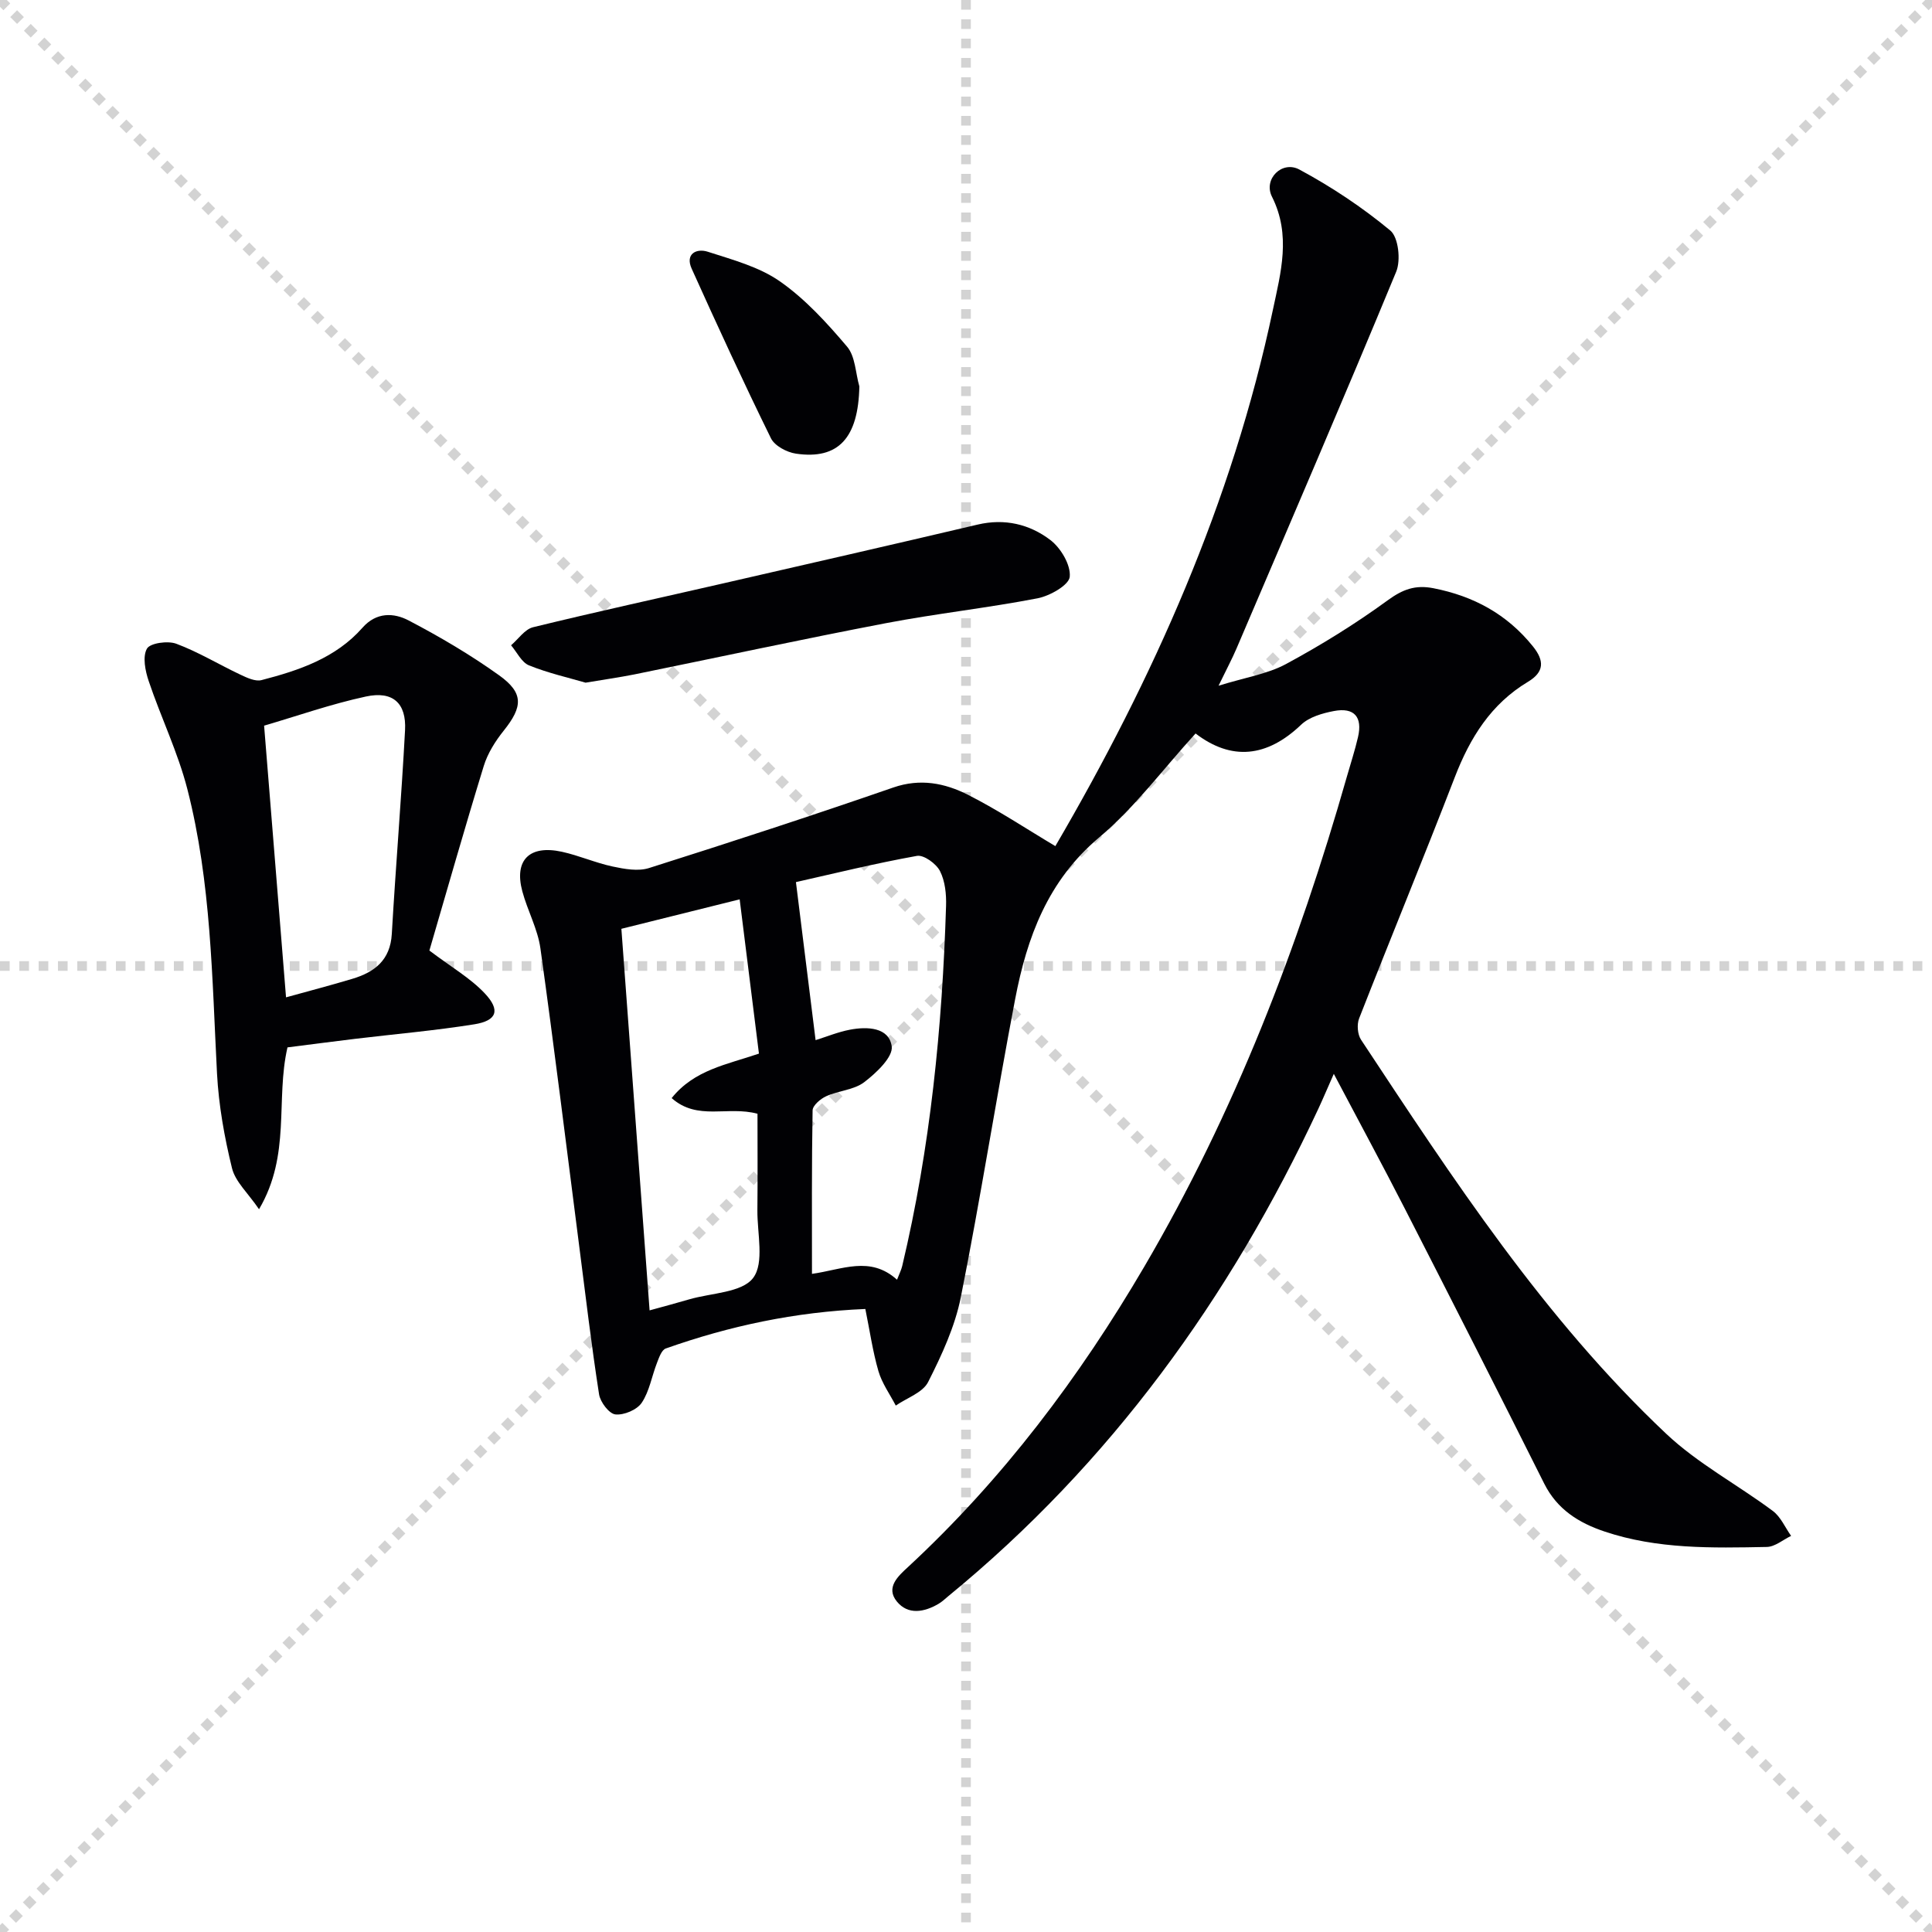
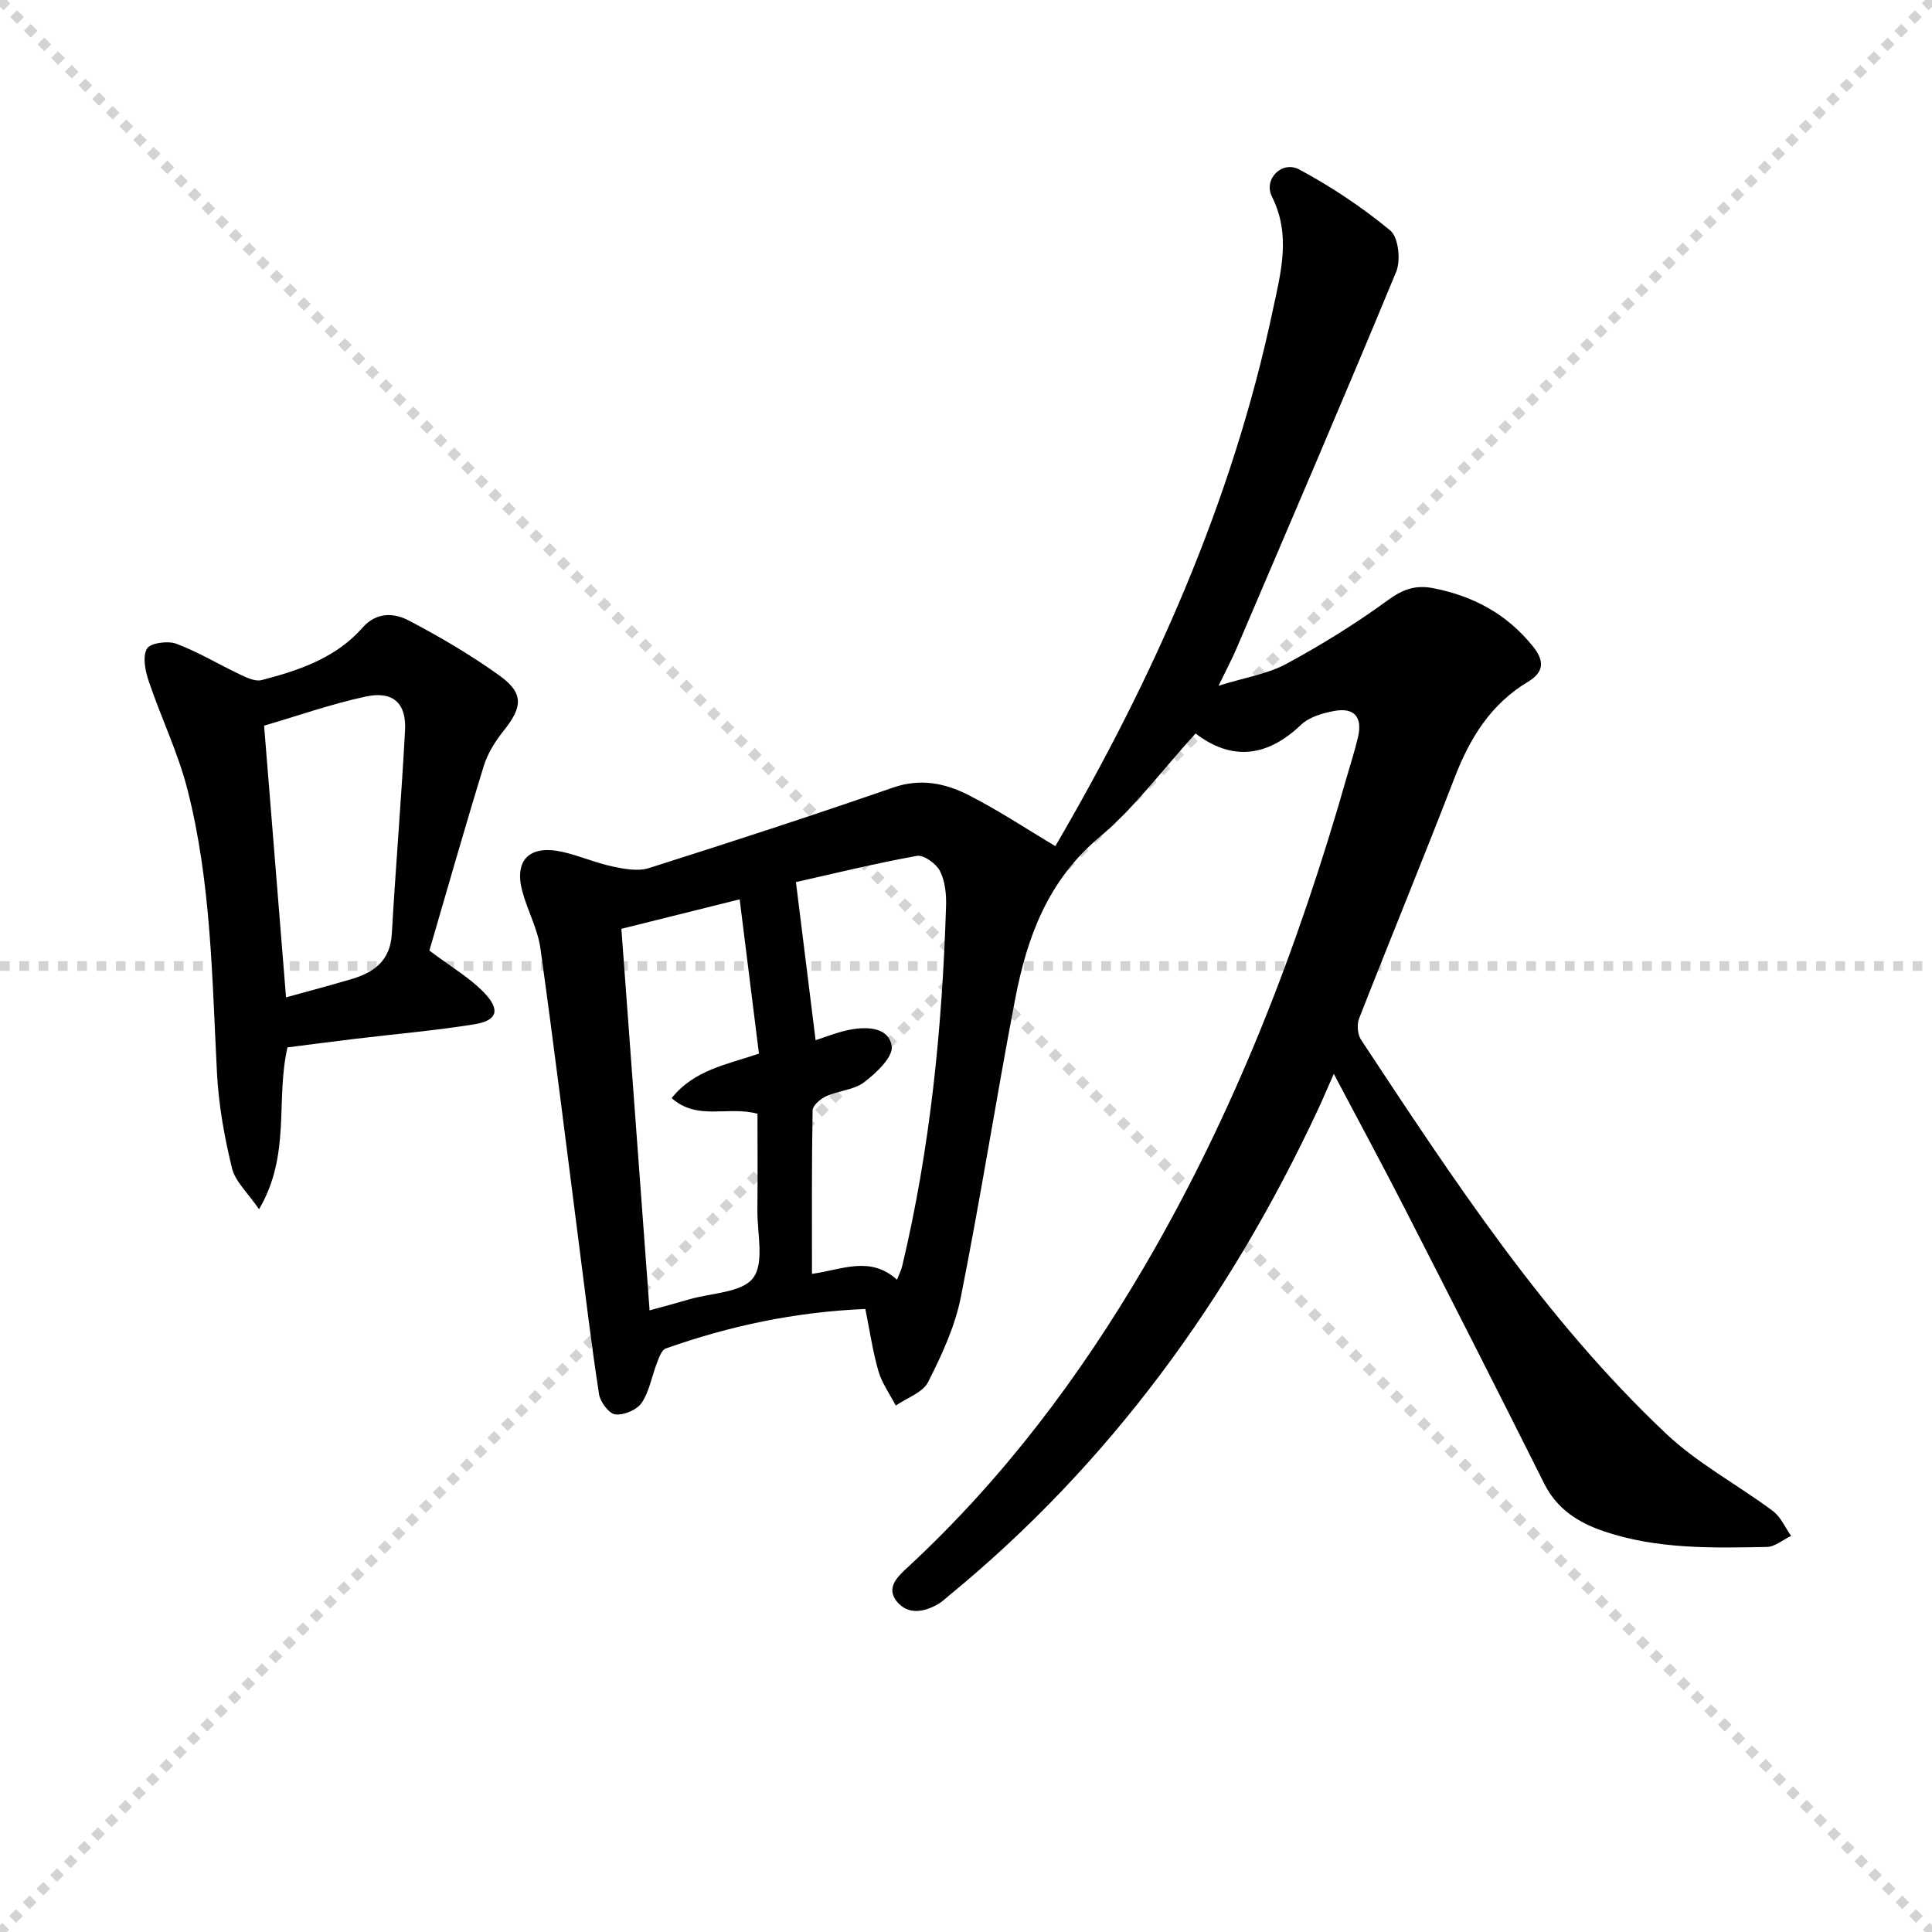
<svg xmlns="http://www.w3.org/2000/svg" enable-background="new 0 0 400 400" viewBox="0 0 400 400">
  <g stroke="lightgray" stroke-dasharray="1,1" stroke-width="1" transform="scale(2, 2)">
    <line x1="0" y1="0" x2="200" y2="200" />
    <line x1="200" y1="0" x2="0" y2="200" />
-     <line x1="100" y1="0" x2="100" y2="200" />
    <line x1="0" y1="100" x2="200" y2="100" />
  </g>
  <g fill="#010104">
    <path d="m247.53 151.86c-6.81 7.46-12.62 15.36-19.92 21.49-10.69 8.97-14.99 20.73-17.44 33.54-3.93 20.52-7.15 41.18-11.24 61.67-1.21 6.08-3.94 11.98-6.77 17.57-1.11 2.2-4.4 3.29-6.7 4.88-1.23-2.37-2.86-4.62-3.59-7.13-1.19-4.1-1.79-8.37-2.71-12.87-14.6.61-28.14 3.52-41.32 8.18-.86.3-1.4 1.89-1.82 2.98-1.08 2.76-1.56 5.88-3.16 8.26-.98 1.46-3.68 2.6-5.45 2.41-1.3-.14-3.13-2.55-3.38-4.16-1.58-10.17-2.79-20.39-4.1-30.6-2.65-20.57-5.17-41.16-8.04-61.71-.56-4.04-2.68-7.84-3.75-11.84-1.73-6.45 1.47-9.65 8.2-8.18 3.55.78 6.94 2.29 10.49 3.05 2.45.52 5.28 1.04 7.54.32 16.93-5.36 33.81-10.87 50.59-16.68 5.58-1.93 10.66-.9 15.4 1.49 6.34 3.21 12.3 7.18 18.14 10.65 20.2-34.58 36.63-71.22 45.04-111.04 1.62-7.65 3.81-15.46-.19-23.41-1.84-3.65 2.08-7.56 5.67-5.63 6.64 3.57 13.03 7.82 18.83 12.63 1.68 1.4 2.2 6.14 1.22 8.52-10.79 26.1-21.97 52.04-33.06 78.01-.9 2.11-1.99 4.14-3.72 7.71 5.5-1.71 10.09-2.41 13.95-4.48 7.28-3.93 14.37-8.32 21.05-13.19 3.11-2.27 5.7-3.25 9.46-2.52 8.34 1.63 15.25 5.37 20.62 12.04 2.41 2.99 2.36 5.31-1.02 7.34-7.66 4.59-12 11.59-15.15 19.75-6.45 16.71-13.28 33.27-19.81 49.95-.49 1.25-.33 3.31.4 4.41 19.01 28.77 37.89 57.71 63.16 81.56 6.56 6.19 14.8 10.56 22.1 16 1.63 1.22 2.54 3.41 3.78 5.16-1.68.8-3.34 2.26-5.04 2.29-11.3.22-22.64.48-33.57-3.19-5.35-1.79-9.83-4.58-12.51-9.93-9.52-19.02-19.16-37.98-28.85-56.91-4.6-8.99-9.41-17.88-14.71-27.92-1.39 3.14-2.26 5.21-3.21 7.25-18.28 39.15-43.04 73.4-76.64 100.92-.64.53-1.25 1.12-1.96 1.54-2.98 1.76-6.34 2.37-8.65-.46-2.39-2.92.28-5.28 2.33-7.17 19.59-18.15 35.47-39.24 48.91-62.19 18.67-31.87 31.84-66.04 41.94-101.47.77-2.71 1.66-5.4 2.29-8.14.97-4.17-.78-6.2-4.98-5.4-2.38.45-5.12 1.24-6.79 2.83-7.1 6.79-14.45 7.5-21.86 1.82zm-61.81 113.09c.5-1.28.88-2.03 1.07-2.82 5.83-24.51 8.3-49.43 9.08-74.55.08-2.43-.19-5.15-1.26-7.24-.78-1.53-3.35-3.39-4.76-3.14-8.69 1.56-17.29 3.68-25.06 5.43 1.47 11.85 2.77 22.25 4.07 32.72 2.36-.74 4.68-1.7 7.1-2.16 3.6-.69 8.09-.51 8.66 3.43.32 2.21-3.2 5.53-5.69 7.43-2.12 1.62-5.32 1.75-7.87 2.91-1.18.53-2.8 1.91-2.82 2.93-.2 11.23-.13 22.46-.13 33.85 6.27-.87 12.02-3.82 17.61 1.21zm-57.07-72.65c1.97 26.67 3.89 52.56 5.84 79 3.19-.88 5.72-1.55 8.23-2.29 4.57-1.33 10.9-1.37 13.21-4.43 2.36-3.12.83-9.22.88-14.02.07-6.75.02-13.5.02-19.97-6.18-1.68-12.41 1.52-17.77-3.24 4.69-5.86 11.39-6.93 18.07-9.21-1.31-10.48-2.61-20.91-3.99-31.94-8.72 2.17-16.35 4.07-24.49 6.1z" />
    <path d="m88.9 196.8c4.56 3.45 8.49 5.7 11.47 8.87 3.29 3.49 2.51 5.65-2.16 6.4-8.18 1.31-16.46 2.02-24.69 3.01-4.74.57-9.47 1.2-14 1.77-2.51 10.9.77 22.19-5.89 33.51-2.28-3.35-4.91-5.69-5.6-8.51-1.57-6.4-2.75-13.01-3.1-19.58-1.03-19.74-1.19-39.58-6.13-58.85-1.96-7.65-5.48-14.88-8.01-22.4-.72-2.12-1.31-5.05-.37-6.72.66-1.17 4.32-1.68 6.08-1.02 4.58 1.71 8.82 4.3 13.27 6.4 1.36.64 3.08 1.46 4.37 1.13 7.77-2.01 15.38-4.57 20.91-10.85 2.88-3.27 6.49-3.11 9.56-1.5 6.46 3.38 12.8 7.11 18.72 11.35 5.13 3.67 4.92 6.51.98 11.44-1.74 2.17-3.34 4.7-4.15 7.33-3.99 12.97-7.69 26.02-11.26 38.22zm-29.68 9.69c4.81-1.33 9.28-2.5 13.71-3.83 4.62-1.38 7.88-3.86 8.19-9.31.81-14.06 1.99-28.1 2.74-42.17.3-5.6-2.52-8.18-8.11-6.97-7.2 1.55-14.2 4.02-21.07 6.03 1.54 18.97 3.03 37.45 4.54 56.25z" />
-     <path d="m121.24 141.34c-3.52-1.03-7.75-1.98-11.71-3.58-1.55-.63-2.5-2.73-3.72-4.16 1.51-1.29 2.84-3.32 4.56-3.74 13.04-3.19 26.16-6.05 39.24-9.05 17.61-4.04 35.22-8.06 52.8-12.2 5.6-1.32 10.76-.08 15.05 3.19 2.17 1.65 4.25 5.16 4.02 7.61-.16 1.73-4.1 3.96-6.65 4.46-10.41 2.01-20.98 3.16-31.4 5.15-17.42 3.33-34.76 7.08-52.14 10.62-3.08.61-6.2 1.05-10.05 1.7z" />
-     <path d="m177.92 80c-.21 10.62-4.3 15.23-13.15 13.92-1.87-.28-4.38-1.61-5.15-3.17-5.7-11.6-11.11-23.35-16.42-35.13-1.39-3.09 1.02-4.25 3.34-3.5 5.13 1.66 10.63 3.12 14.94 6.14 5.24 3.66 9.72 8.58 13.89 13.5 1.72 2.01 1.75 5.45 2.55 8.24z" />
  </g>
</svg>